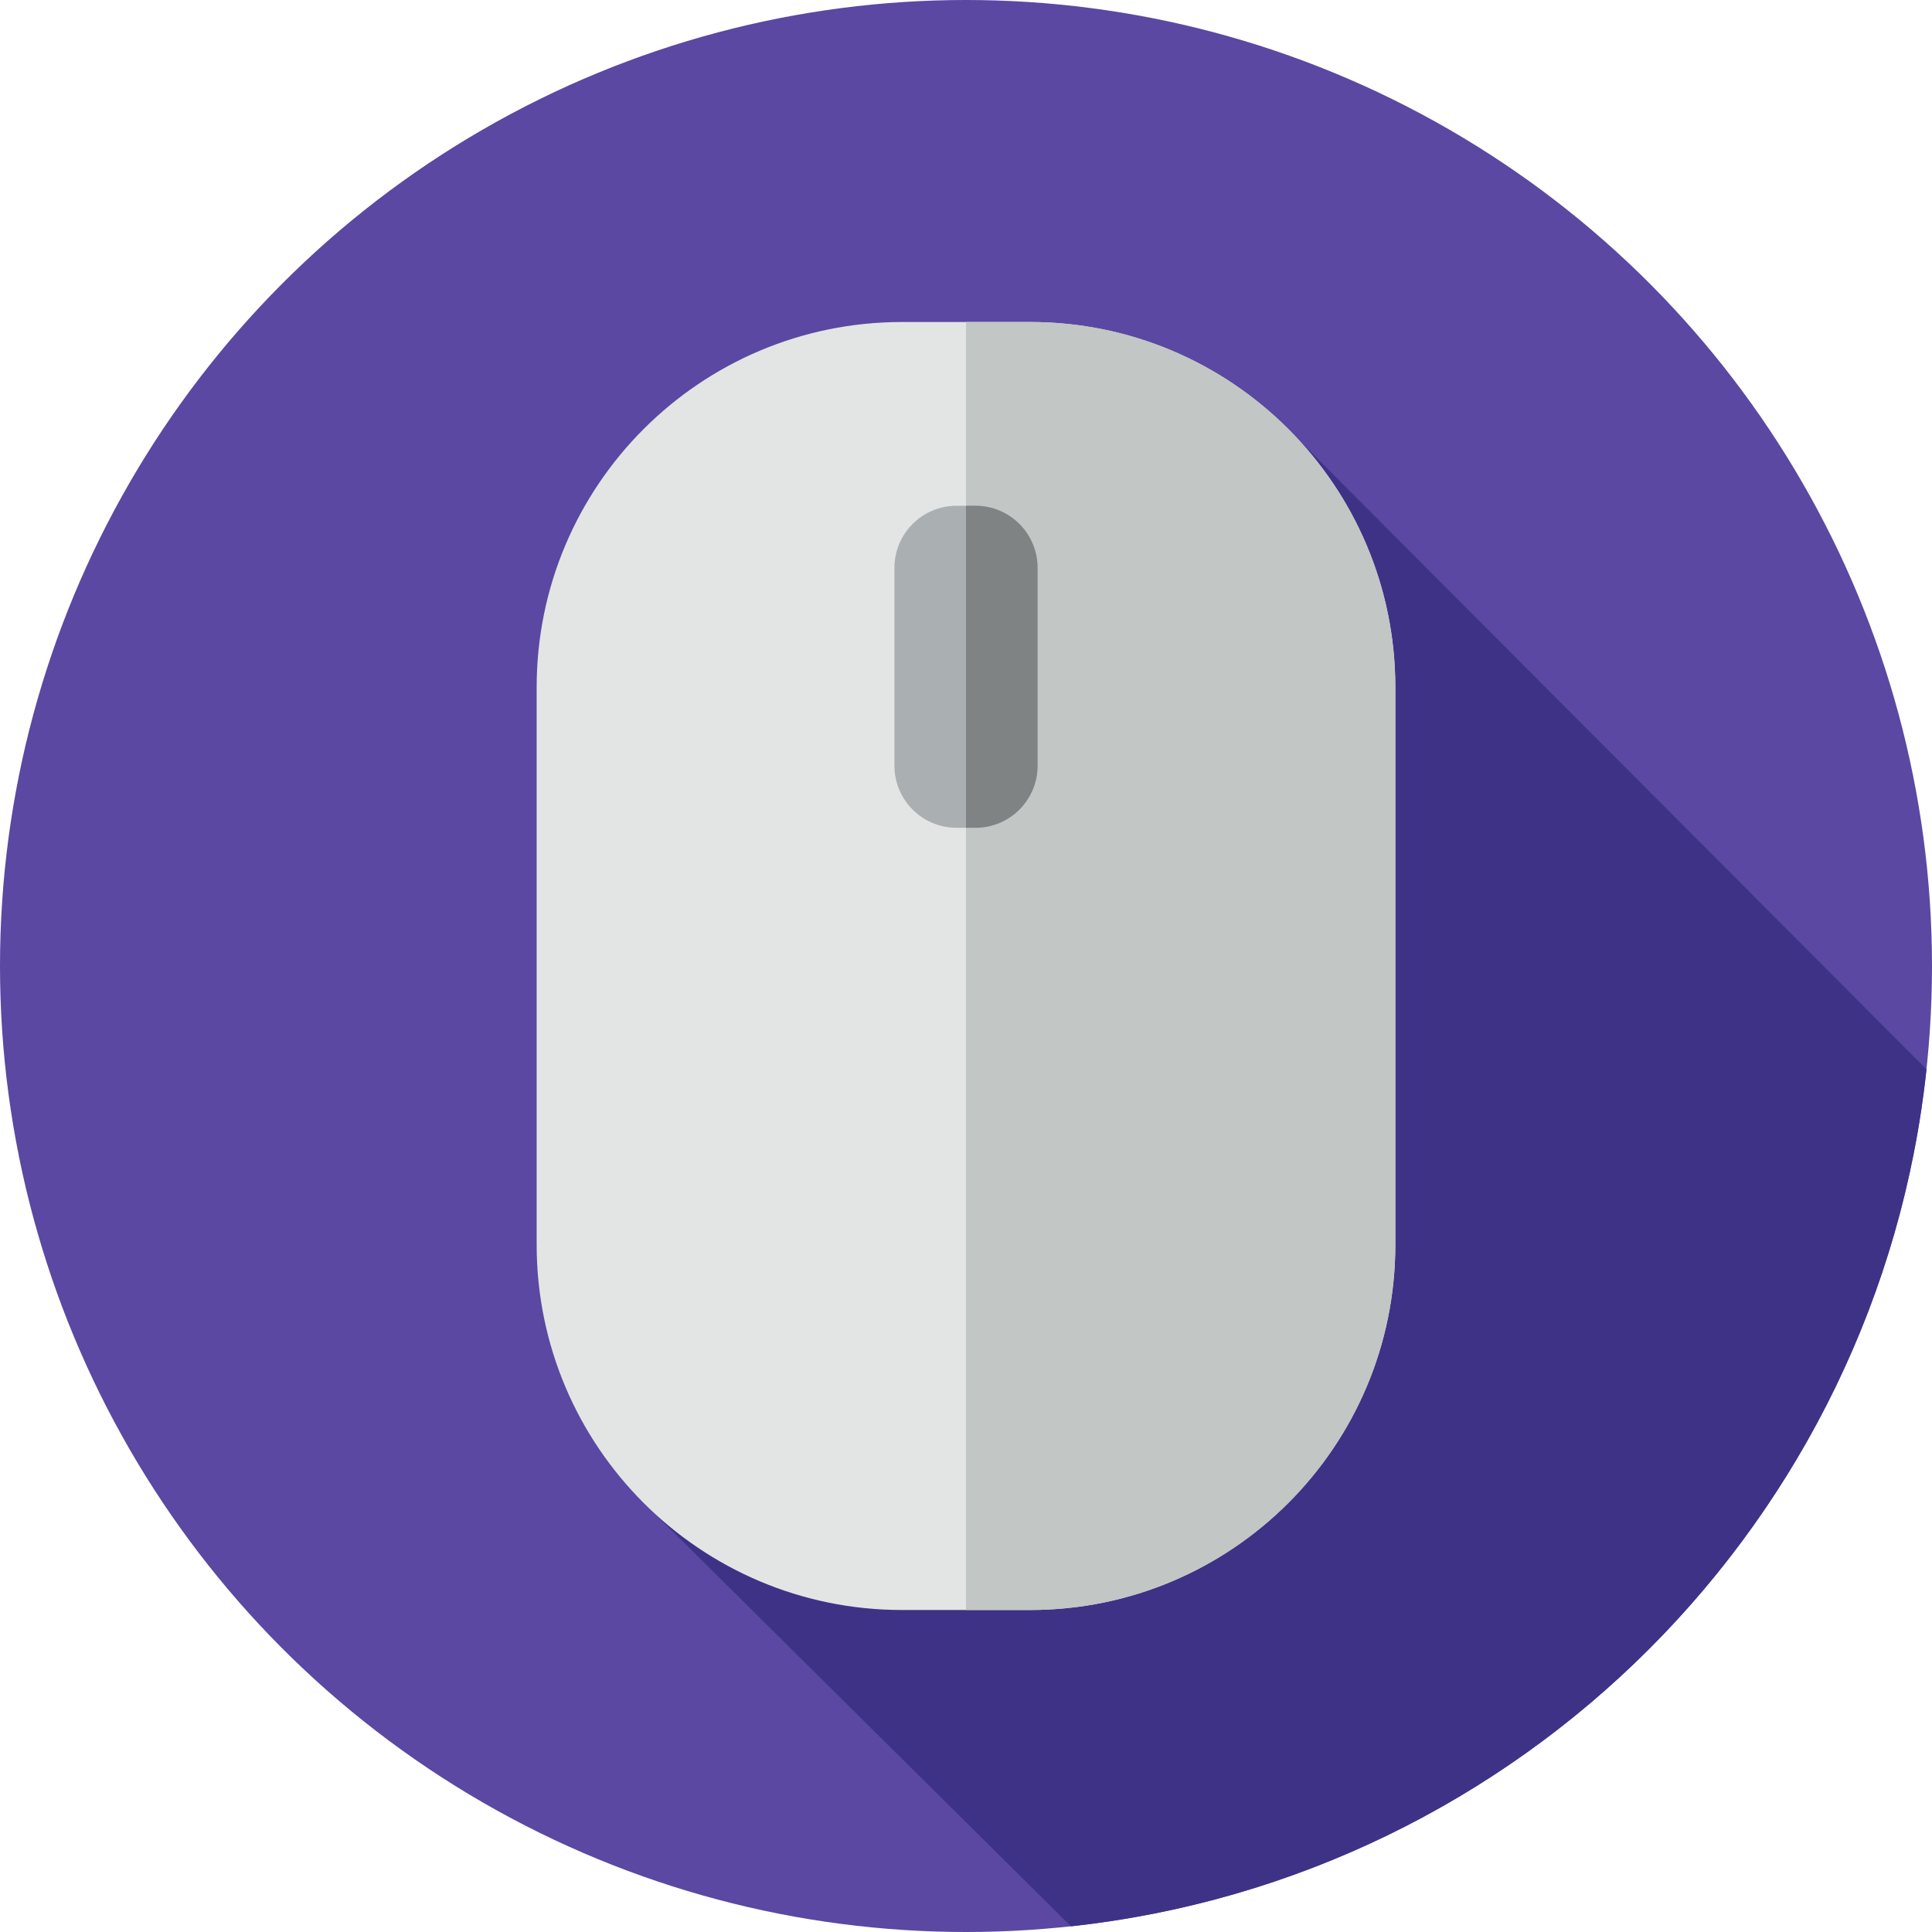
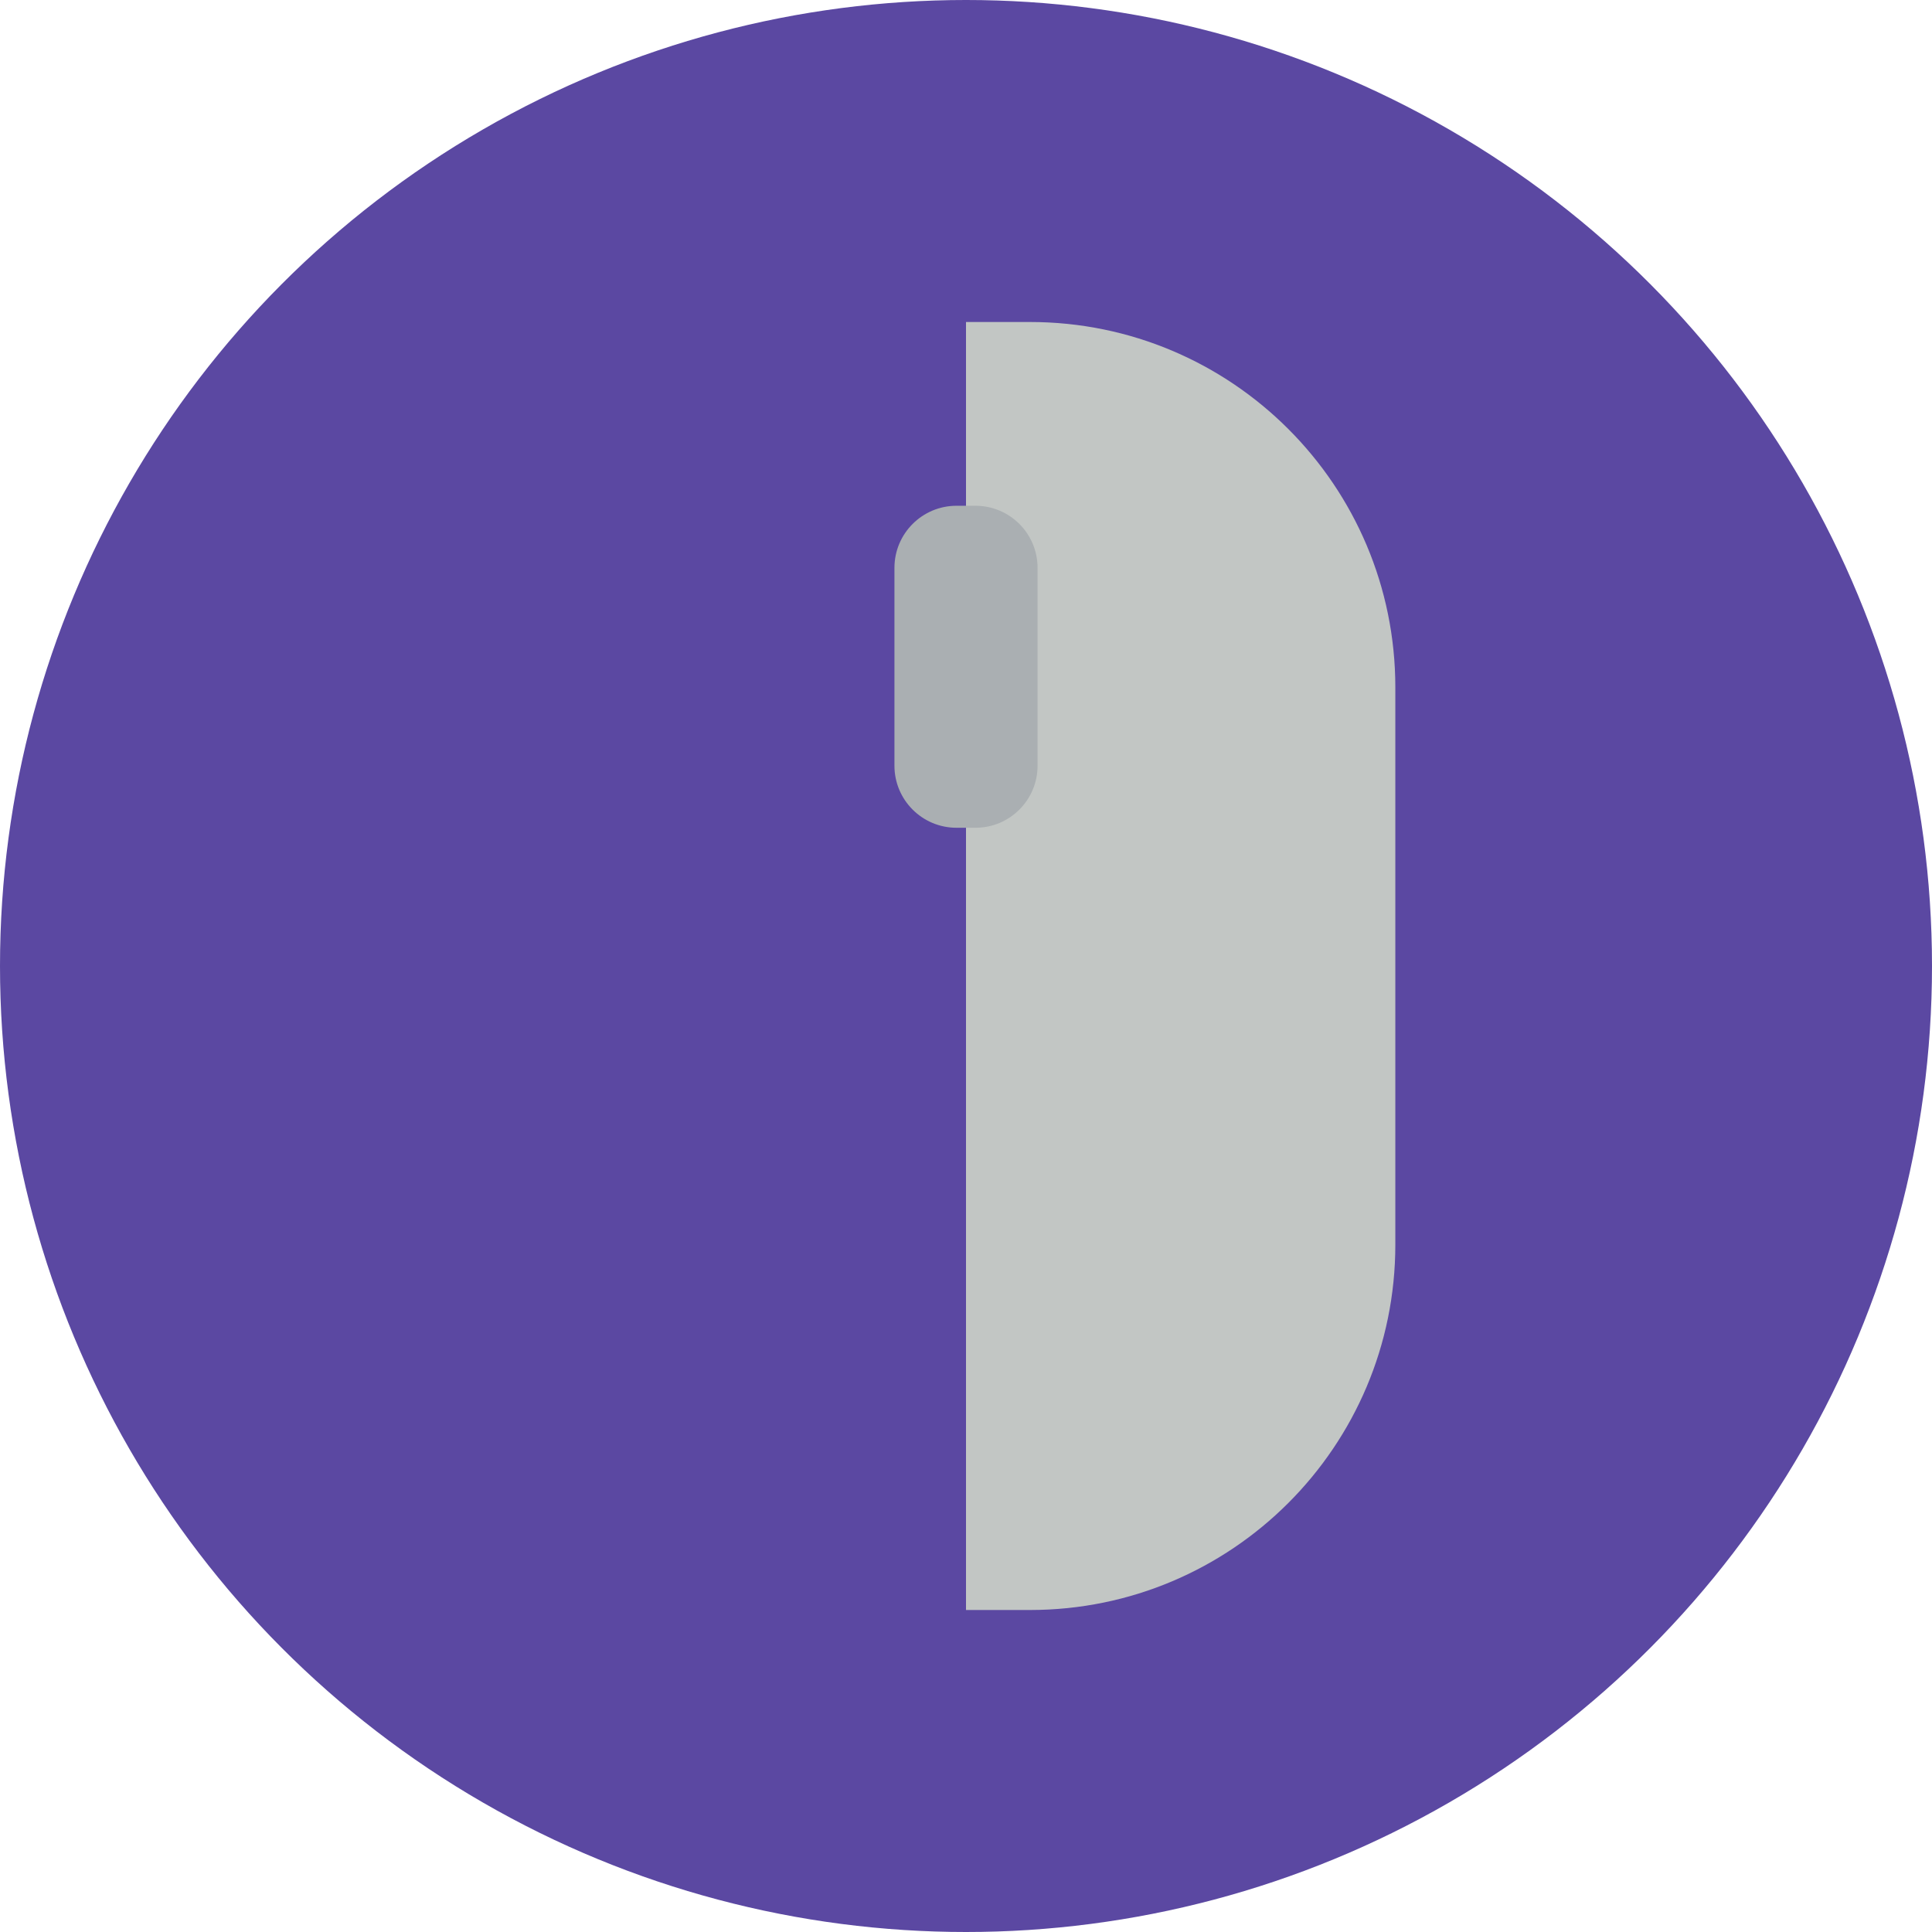
<svg xmlns="http://www.w3.org/2000/svg" height="800px" width="800px" version="1.1" id="Layer_1" viewBox="0 0 297 297" xml:space="preserve">
  <g>
    <g>
      <circle style="fill:#5B48A2;" cx="148.5" cy="148.5" r="148.5" />
    </g>
-     <path style="fill:#3E3287;" d="M100.503,232.543l64.13,63.582c69.208-7.478,124.157-62.5,131.521-131.742L199.66,67.629   L100.503,232.543z" />
    <g>
-       <path style="fill:#E3E5E4;" d="M158.333,247.5h-19.667c-31.02,0-56.167-25.147-56.167-56.167v-85.667    c0-31.02,25.147-56.166,56.167-56.166h19.667c31.02,0,56.167,25.147,56.167,56.166v85.667    C214.5,222.353,189.353,247.5,158.333,247.5z" />
-     </g>
+       </g>
    <g>
      <path style="fill:#C2C6C4;" d="M158.333,49.5H148.5v198h9.833c31.02,0,56.167-25.147,56.167-56.167v-85.667    C214.5,74.647,189.353,49.5,158.333,49.5z" />
    </g>
    <g>
      <path style="fill:#AAAFB2;" d="M147.042,127.25h2.917c5.27,0,9.542-4.272,9.542-9.541V87.291c0-5.27-4.272-9.541-9.542-9.541    h-2.917c-5.27,0-9.542,4.272-9.542,9.541v30.417C137.5,122.978,141.772,127.25,147.042,127.25z" />
    </g>
    <g>
-       <path style="fill:#808384;" d="M149.958,77.75H148.5v49.5h1.458c5.27,0,9.542-4.272,9.542-9.542V87.292    C159.5,82.022,155.228,77.75,149.958,77.75z" />
-     </g>
+       </g>
  </g>
</svg>